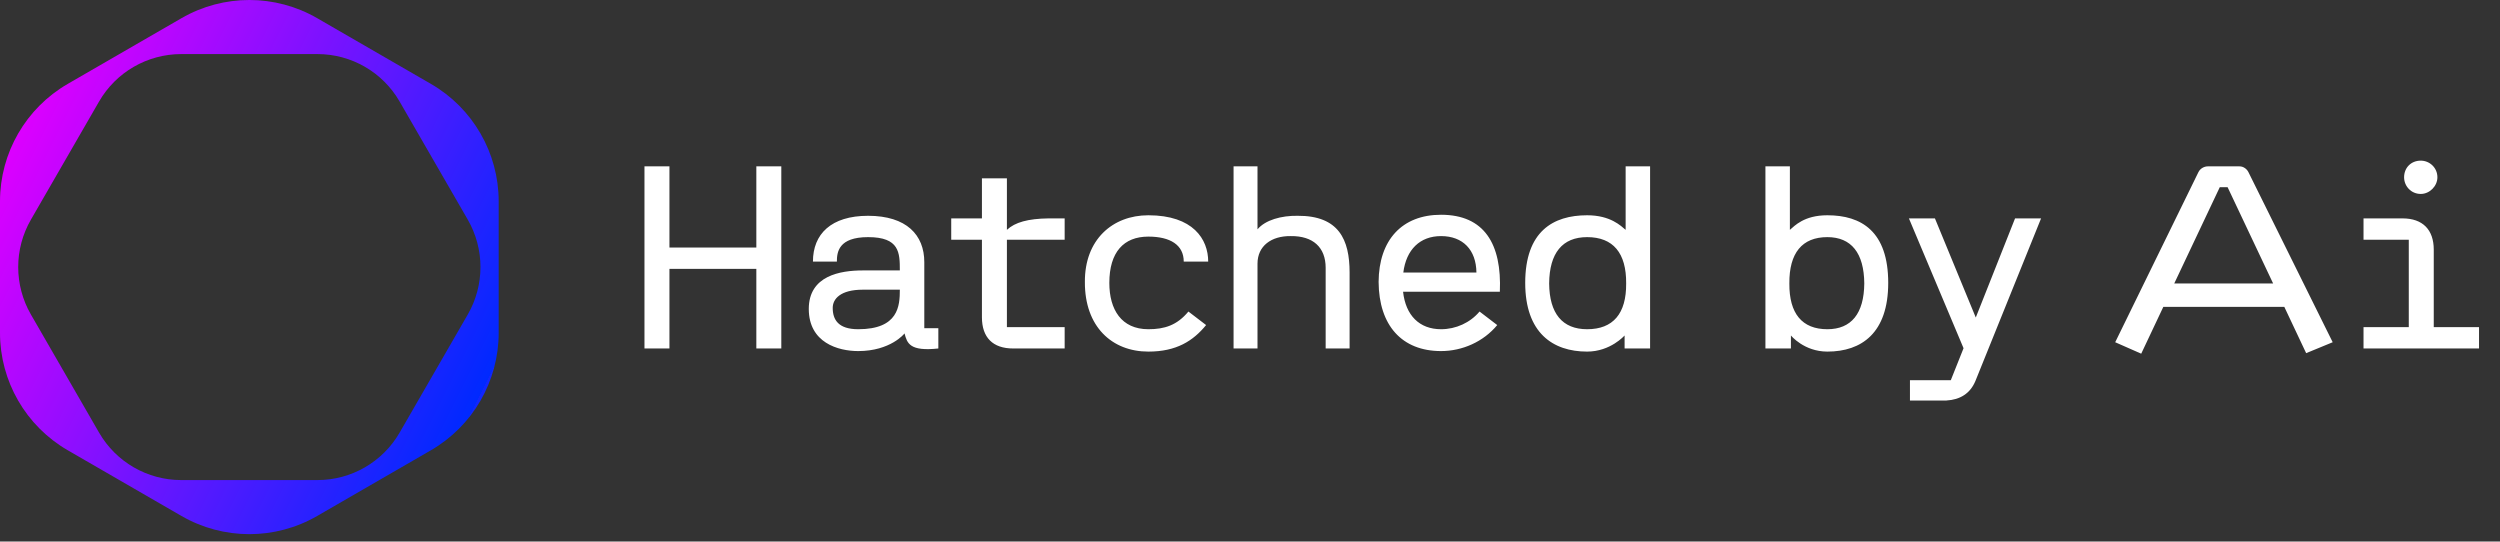
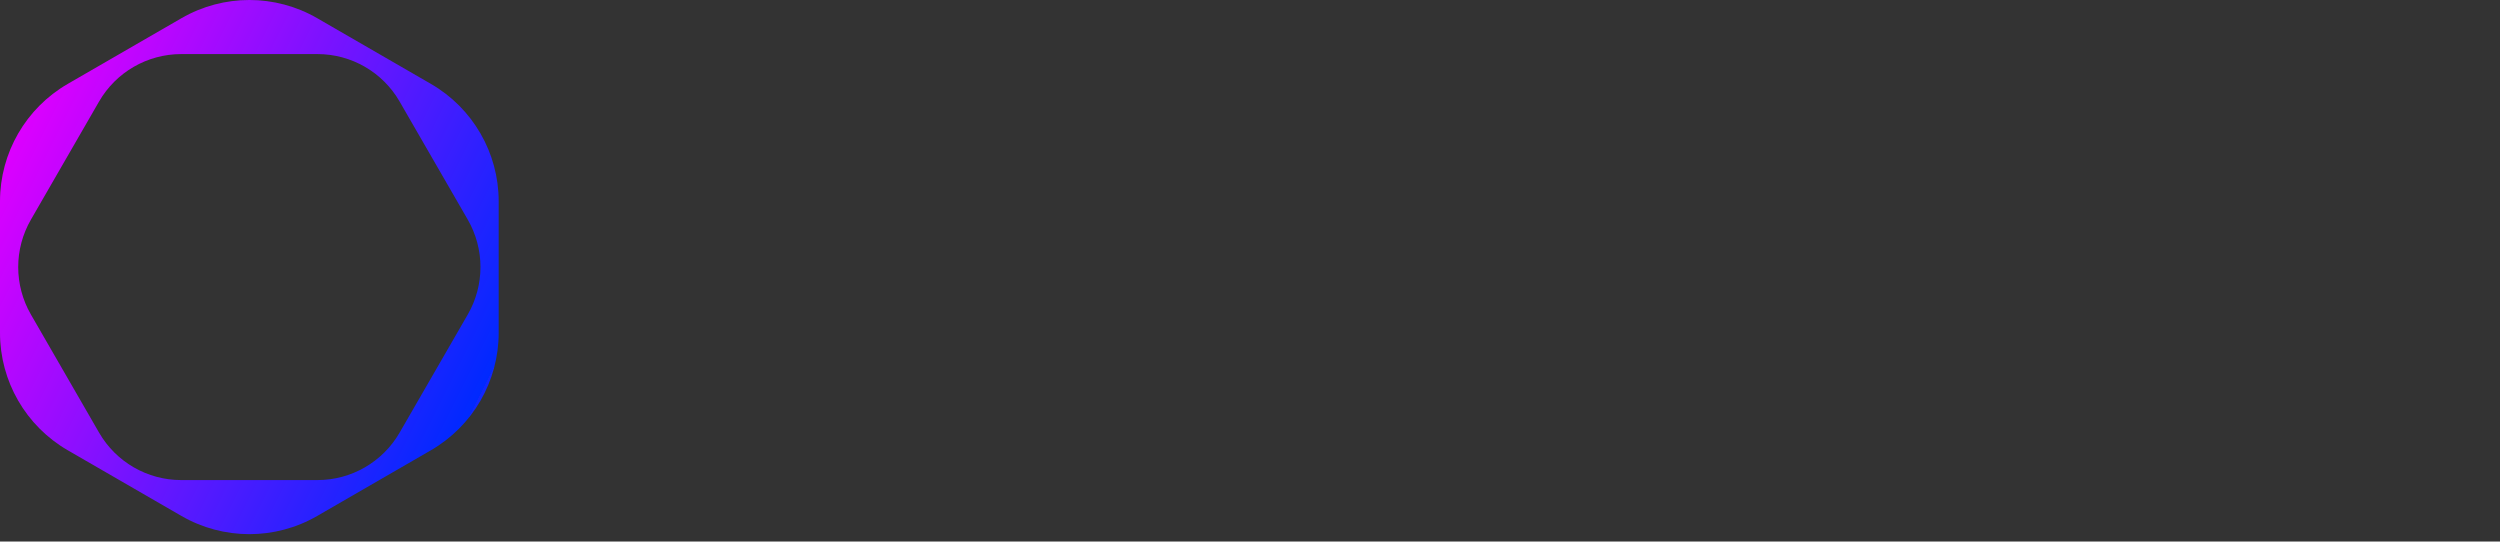
<svg xmlns="http://www.w3.org/2000/svg" width="277" height="60" viewBox="0 0 277 60" fill="none">
  <rect x="0" y="0" width="277" height="60" fill="#333333" stroke="none" />
-   <path d="M83.802 27.427V18.433H86.569V38.611H83.802V29.791H74.174V38.611H71.407V18.433H74.174V27.427H83.802ZM102.412 36.363H103.968V38.611C100.797 38.957 100.509 38.035 100.221 36.939C100.221 36.968 98.664 38.899 95.09 38.899C92.871 38.899 89.613 37.977 89.613 34.23C89.613 30.54 93.101 29.963 95.609 29.963H99.702C99.702 28.003 99.673 26.274 96.185 26.274C92.899 26.274 92.726 27.946 92.726 28.983H90.074C90.074 25.928 92.092 23.91 96.185 23.91C100.452 23.91 102.412 26.043 102.412 29.041V36.363ZM99.702 32.097H95.609C93.101 32.097 92.265 33.134 92.265 34.114C92.265 35.411 92.871 36.478 95.09 36.478C99.558 36.478 99.702 33.884 99.702 32.097ZM117.964 26.562H111.565V36.247H117.964V38.611H112.257C110.008 38.611 108.798 37.4 108.798 35.152V26.562H105.396V24.198H108.798V19.759H111.565V25.467C112.458 24.631 113.9 24.227 116.177 24.198H117.964V26.562ZM127.238 23.852C132.196 23.852 133.868 26.505 133.868 28.983H131.158C131.158 27.139 129.659 26.216 127.238 26.216C124.499 26.216 122.914 27.946 122.914 31.347C122.914 34.287 124.24 36.478 127.238 36.478C129.025 36.478 130.409 36.046 131.677 34.518L133.637 36.017C132.196 37.775 130.351 38.957 127.238 38.957C123.202 38.957 120.176 36.19 120.205 31.232C120.176 26.562 123.26 23.852 127.238 23.852ZM143.77 23.91C148.353 23.881 149.535 26.562 149.535 30.194V38.611H146.883V29.675C146.883 27.398 145.471 26.13 143.021 26.159C140.859 26.13 139.331 27.254 139.331 29.214V37.17V38.611H136.679V18.433H139.331V25.352V25.409C140.196 24.371 141.983 23.881 143.77 23.91ZM159.668 23.795C164.453 23.795 166.413 27.023 166.183 32.327H155.46C155.748 34.95 157.276 36.478 159.668 36.478C161.311 36.478 162.897 35.757 163.934 34.518L165.894 36.017C164.367 37.862 162.032 38.899 159.668 38.899C155.344 38.899 152.779 36.075 152.75 31.232C152.779 26.591 155.344 23.795 159.668 23.795ZM155.488 30.194H163.588C163.56 27.686 162.089 26.159 159.668 26.159C157.333 26.159 155.806 27.657 155.488 30.194ZM182.83 18.433V38.611H180.005V37.17C180.005 37.17 178.449 38.957 175.854 38.957C172.05 38.957 168.994 36.882 168.994 31.347C168.994 25.64 172.078 23.852 175.854 23.852C178.449 23.852 179.602 25.034 180.121 25.467V18.433H182.83ZM175.854 36.478C178.737 36.478 180.207 34.748 180.178 31.405C180.207 28.032 178.737 26.274 175.854 26.274C173.116 26.274 171.675 28.032 171.646 31.405C171.675 34.748 173.116 36.478 175.854 36.478ZM198.319 25.467C198.838 25.034 199.876 23.852 202.47 23.852C206.246 23.852 209.215 25.64 209.215 31.347C209.215 36.882 206.275 38.957 202.47 38.957C199.876 38.957 198.434 37.17 198.434 37.17V38.611H195.609V18.433H198.319V25.467ZM202.47 36.478C205.122 36.478 206.534 34.748 206.563 31.405C206.534 28.032 205.122 26.274 202.47 26.274C199.674 26.274 198.233 28.032 198.261 31.405C198.233 34.748 199.674 36.478 202.47 36.478ZM218.916 35.181L223.268 24.198H226.151L218.887 42.185C218.31 43.598 217.186 44.29 215.658 44.376H211.623V42.128H216.148L217.561 38.582L211.508 24.198H214.39L218.916 35.181ZM258.462 37.919L255.522 39.13L253.101 33.999H239.697L237.247 39.188L234.364 37.919L243.588 19.067C243.79 18.664 244.223 18.433 244.626 18.433H248.143C248.575 18.433 248.95 18.722 249.123 19.067L258.462 37.919ZM245.952 20.739L240.908 31.405H251.861L246.817 20.739H245.952ZM268.219 21.489C267.153 21.489 266.374 20.624 266.374 19.644C266.374 18.578 267.153 17.799 268.219 17.799C269.199 17.799 270.064 18.578 270.064 19.644C270.064 20.624 269.199 21.489 268.219 21.489ZM269.66 36.247H274.676V38.611H261.878V36.247H266.893V26.562H261.878V24.198H266.201C268.45 24.198 269.66 25.467 269.66 27.657V36.247Z" fill="white" />
  <path fill-rule="evenodd" clip-rule="evenodd" d="M20.107 57.169C24.76 59.857 30.494 59.857 35.147 57.169L47.741 49.893C52.39 47.207 55.254 42.246 55.254 36.876V22.309C55.254 16.939 52.39 11.978 47.741 9.292L35.147 2.016C30.494 -0.672 24.76 -0.672 20.107 2.016L7.513 9.292C2.864 11.978 0 16.939 0 22.309V36.876C1.925e-06 42.246 2.864 47.207 7.513 49.893L20.107 57.169ZM35.173 53.192C38.929 53.192 42.401 51.187 44.279 47.932L51.827 34.85C53.704 31.596 53.704 27.588 51.828 24.336L44.276 11.249C42.4 7.996 38.931 5.992 35.176 5.992H20.08C16.324 5.992 12.853 7.998 10.975 11.252L3.427 24.334C1.549 27.588 1.549 31.596 3.426 34.849L10.977 47.935C12.854 51.188 16.323 53.192 20.077 53.192H35.173Z" fill="url(#paint0_linear_499_989)" />
  <defs>
    <linearGradient id="paint0_linear_499_989" x1="2.164" y1="15.313" x2="54.407" y2="41.267" gradientUnits="userSpaceOnUse">
      <stop stop-color="#DB00FF" />
      <stop offset="1" stop-color="#0029FF" />
      <stop offset="1" stop-color="#1126FF" />
    </linearGradient>
  </defs>
</svg>